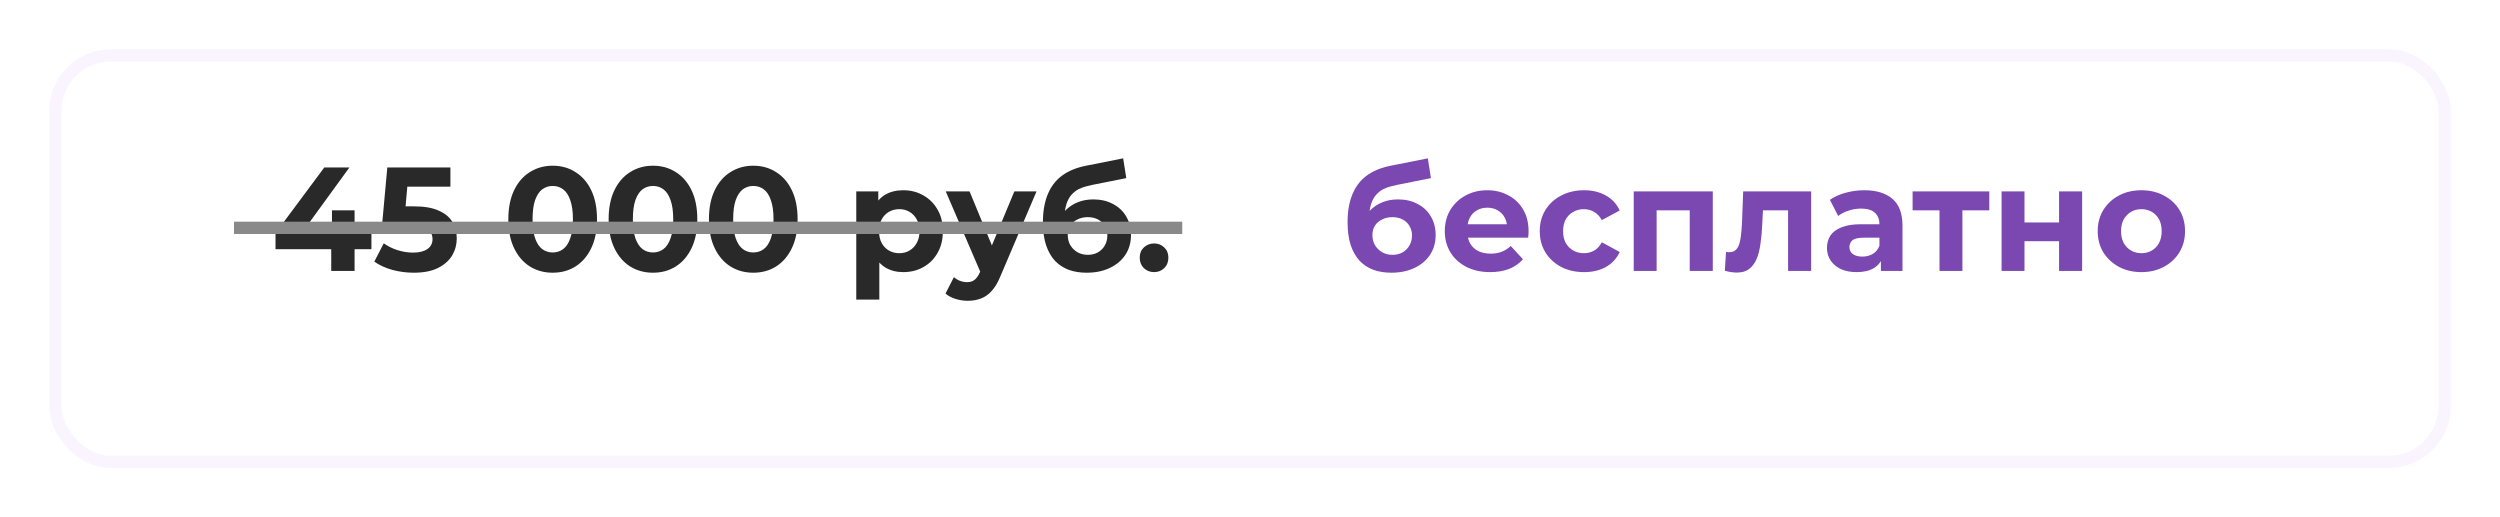
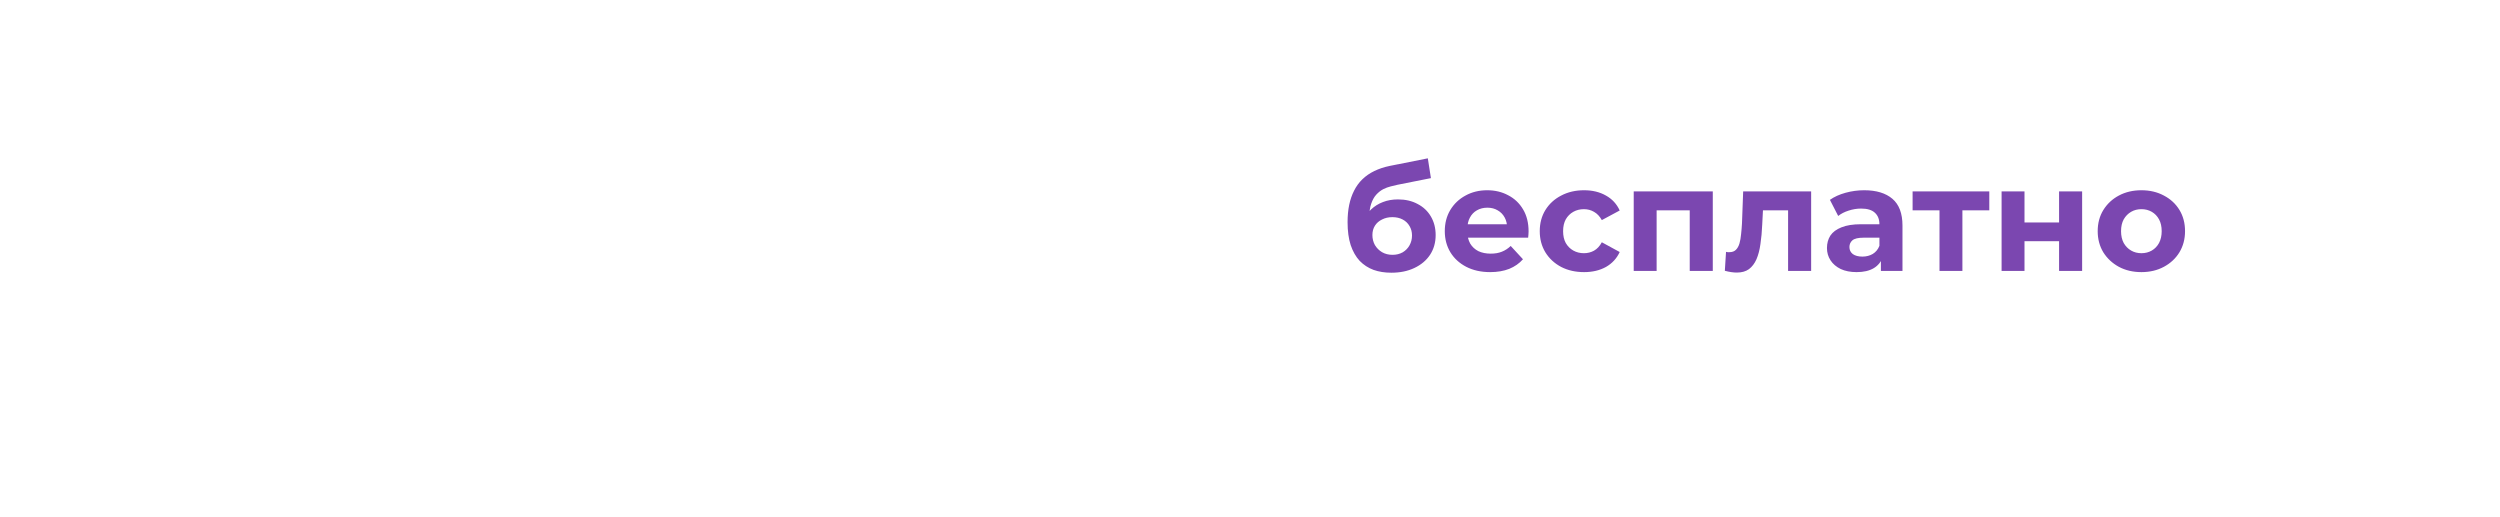
<svg xmlns="http://www.w3.org/2000/svg" width="203" height="42" viewBox="0 0 203 42" fill="none">
  <g filter="url(#filter0_d_1026_215)">
-     <rect x="4" y="1" width="195" height="34" rx="5" fill="white" />
-     <rect x="4.5" y="1.5" width="194" height="33" rx="4.5" stroke="#FAF4FF" />
-   </g>
-   <path d="M22.372 20.236V18.928L26.332 13.6H28.372L24.496 18.928L23.548 18.652H30.16V20.236H22.372ZM26.896 22V20.236L26.956 18.652V17.08H28.792V22H26.896ZM33.597 22.144C33.013 22.144 32.433 22.068 31.857 21.916C31.289 21.756 30.801 21.532 30.393 21.244L31.161 19.756C31.481 19.988 31.849 20.172 32.265 20.308C32.689 20.444 33.117 20.512 33.549 20.512C34.037 20.512 34.421 20.416 34.701 20.224C34.981 20.032 35.121 19.764 35.121 19.42C35.121 19.204 35.065 19.012 34.953 18.844C34.841 18.676 34.641 18.548 34.353 18.46C34.073 18.372 33.677 18.328 33.165 18.328H31.017L31.449 13.6H36.573V15.16H32.145L33.153 14.272L32.853 17.644L31.845 16.756H33.621C34.453 16.756 35.121 16.872 35.625 17.104C36.137 17.328 36.509 17.636 36.741 18.028C36.973 18.42 37.089 18.864 37.089 19.36C37.089 19.856 36.965 20.316 36.717 20.74C36.469 21.156 36.085 21.496 35.565 21.76C35.053 22.016 34.397 22.144 33.597 22.144ZM44.877 22.144C44.189 22.144 43.573 21.976 43.029 21.64C42.485 21.296 42.057 20.8 41.745 20.152C41.433 19.504 41.277 18.72 41.277 17.8C41.277 16.88 41.433 16.096 41.745 15.448C42.057 14.8 42.485 14.308 43.029 13.972C43.573 13.628 44.189 13.456 44.877 13.456C45.573 13.456 46.189 13.628 46.725 13.972C47.269 14.308 47.697 14.8 48.009 15.448C48.321 16.096 48.477 16.88 48.477 17.8C48.477 18.72 48.321 19.504 48.009 20.152C47.697 20.8 47.269 21.296 46.725 21.64C46.189 21.976 45.573 22.144 44.877 22.144ZM44.877 20.5C45.205 20.5 45.489 20.408 45.729 20.224C45.977 20.04 46.169 19.748 46.305 19.348C46.449 18.948 46.521 18.432 46.521 17.8C46.521 17.168 46.449 16.652 46.305 16.252C46.169 15.852 45.977 15.56 45.729 15.376C45.489 15.192 45.205 15.1 44.877 15.1C44.557 15.1 44.273 15.192 44.025 15.376C43.785 15.56 43.593 15.852 43.449 16.252C43.313 16.652 43.245 17.168 43.245 17.8C43.245 18.432 43.313 18.948 43.449 19.348C43.593 19.748 43.785 20.04 44.025 20.224C44.273 20.408 44.557 20.5 44.877 20.5ZM53.021 22.144C52.333 22.144 51.717 21.976 51.173 21.64C50.629 21.296 50.201 20.8 49.889 20.152C49.577 19.504 49.421 18.72 49.421 17.8C49.421 16.88 49.577 16.096 49.889 15.448C50.201 14.8 50.629 14.308 51.173 13.972C51.717 13.628 52.333 13.456 53.021 13.456C53.717 13.456 54.333 13.628 54.869 13.972C55.413 14.308 55.841 14.8 56.153 15.448C56.465 16.096 56.621 16.88 56.621 17.8C56.621 18.72 56.465 19.504 56.153 20.152C55.841 20.8 55.413 21.296 54.869 21.64C54.333 21.976 53.717 22.144 53.021 22.144ZM53.021 20.5C53.349 20.5 53.633 20.408 53.873 20.224C54.121 20.04 54.313 19.748 54.449 19.348C54.593 18.948 54.665 18.432 54.665 17.8C54.665 17.168 54.593 16.652 54.449 16.252C54.313 15.852 54.121 15.56 53.873 15.376C53.633 15.192 53.349 15.1 53.021 15.1C52.701 15.1 52.417 15.192 52.169 15.376C51.929 15.56 51.737 15.852 51.593 16.252C51.457 16.652 51.389 17.168 51.389 17.8C51.389 18.432 51.457 18.948 51.593 19.348C51.737 19.748 51.929 20.04 52.169 20.224C52.417 20.408 52.701 20.5 53.021 20.5ZM61.166 22.144C60.478 22.144 59.862 21.976 59.318 21.64C58.774 21.296 58.346 20.8 58.034 20.152C57.722 19.504 57.566 18.72 57.566 17.8C57.566 16.88 57.722 16.096 58.034 15.448C58.346 14.8 58.774 14.308 59.318 13.972C59.862 13.628 60.478 13.456 61.166 13.456C61.862 13.456 62.478 13.628 63.014 13.972C63.558 14.308 63.986 14.8 64.298 15.448C64.61 16.096 64.766 16.88 64.766 17.8C64.766 18.72 64.61 19.504 64.298 20.152C63.986 20.8 63.558 21.296 63.014 21.64C62.478 21.976 61.862 22.144 61.166 22.144ZM61.166 20.5C61.494 20.5 61.778 20.408 62.018 20.224C62.266 20.04 62.458 19.748 62.594 19.348C62.738 18.948 62.81 18.432 62.81 17.8C62.81 17.168 62.738 16.652 62.594 16.252C62.458 15.852 62.266 15.56 62.018 15.376C61.778 15.192 61.494 15.1 61.166 15.1C60.846 15.1 60.562 15.192 60.314 15.376C60.074 15.56 59.882 15.852 59.738 16.252C59.602 16.652 59.534 17.168 59.534 17.8C59.534 18.432 59.602 18.948 59.738 19.348C59.882 19.748 60.074 20.04 60.314 20.224C60.562 20.408 60.846 20.5 61.166 20.5ZM73.345 22.096C72.801 22.096 72.325 21.976 71.917 21.736C71.509 21.496 71.189 21.132 70.957 20.644C70.733 20.148 70.621 19.524 70.621 18.772C70.621 18.012 70.729 17.388 70.945 16.9C71.161 16.412 71.473 16.048 71.881 15.808C72.289 15.568 72.777 15.448 73.345 15.448C73.953 15.448 74.497 15.588 74.977 15.868C75.465 16.14 75.849 16.524 76.129 17.02C76.417 17.516 76.561 18.1 76.561 18.772C76.561 19.452 76.417 20.04 76.129 20.536C75.849 21.032 75.465 21.416 74.977 21.688C74.497 21.96 73.953 22.096 73.345 22.096ZM69.529 24.328V15.544H71.317V16.864L71.281 18.784L71.401 20.692V24.328H69.529ZM73.021 20.56C73.333 20.56 73.609 20.488 73.849 20.344C74.097 20.2 74.293 19.996 74.437 19.732C74.589 19.46 74.665 19.14 74.665 18.772C74.665 18.396 74.589 18.076 74.437 17.812C74.293 17.548 74.097 17.344 73.849 17.2C73.609 17.056 73.333 16.984 73.021 16.984C72.709 16.984 72.429 17.056 72.181 17.2C71.933 17.344 71.737 17.548 71.593 17.812C71.449 18.076 71.377 18.396 71.377 18.772C71.377 19.14 71.449 19.46 71.593 19.732C71.737 19.996 71.933 20.2 72.181 20.344C72.429 20.488 72.709 20.56 73.021 20.56ZM78.573 24.424C78.237 24.424 77.905 24.372 77.577 24.268C77.249 24.164 76.981 24.02 76.773 23.836L77.457 22.504C77.601 22.632 77.765 22.732 77.949 22.804C78.141 22.876 78.329 22.912 78.513 22.912C78.777 22.912 78.985 22.848 79.137 22.72C79.297 22.6 79.441 22.396 79.569 22.108L79.905 21.316L80.049 21.112L82.365 15.544H84.165L81.249 22.396C81.041 22.916 80.801 23.324 80.529 23.62C80.265 23.916 79.969 24.124 79.641 24.244C79.321 24.364 78.965 24.424 78.573 24.424ZM79.677 22.252L76.797 15.544H78.729L80.961 20.944L79.677 22.252ZM88.237 22.144C87.709 22.144 87.229 22.068 86.797 21.916C86.365 21.756 85.989 21.512 85.669 21.184C85.357 20.848 85.113 20.42 84.937 19.9C84.769 19.38 84.685 18.76 84.685 18.04C84.685 17.528 84.729 17.06 84.817 16.636C84.905 16.212 85.037 15.828 85.213 15.484C85.389 15.132 85.613 14.824 85.885 14.56C86.165 14.288 86.489 14.064 86.857 13.888C87.233 13.704 87.657 13.564 88.129 13.468L91.201 12.856L91.453 14.464L88.741 15.004C88.581 15.036 88.397 15.08 88.189 15.136C87.989 15.184 87.785 15.26 87.577 15.364C87.377 15.468 87.189 15.616 87.013 15.808C86.845 15.992 86.709 16.236 86.605 16.54C86.501 16.836 86.449 17.204 86.449 17.644C86.449 17.78 86.453 17.884 86.461 17.956C86.477 18.028 86.489 18.104 86.497 18.184C86.513 18.264 86.521 18.388 86.521 18.556L85.921 17.968C86.097 17.592 86.321 17.272 86.593 17.008C86.873 16.744 87.193 16.544 87.553 16.408C87.921 16.264 88.329 16.192 88.777 16.192C89.385 16.192 89.917 16.316 90.373 16.564C90.837 16.804 91.197 17.144 91.453 17.584C91.709 18.024 91.837 18.524 91.837 19.084C91.837 19.692 91.685 20.228 91.381 20.692C91.077 21.148 90.653 21.504 90.109 21.76C89.573 22.016 88.949 22.144 88.237 22.144ZM88.333 20.692C88.645 20.692 88.921 20.624 89.161 20.488C89.401 20.344 89.585 20.156 89.713 19.924C89.849 19.684 89.917 19.416 89.917 19.12C89.917 18.832 89.849 18.576 89.713 18.352C89.585 18.128 89.401 17.952 89.161 17.824C88.921 17.696 88.641 17.632 88.321 17.632C88.009 17.632 87.729 17.696 87.481 17.824C87.233 17.944 87.041 18.112 86.905 18.328C86.769 18.544 86.701 18.796 86.701 19.084C86.701 19.38 86.769 19.652 86.905 19.9C87.049 20.14 87.241 20.332 87.481 20.476C87.729 20.62 88.013 20.692 88.333 20.692ZM93.709 22.096C93.389 22.096 93.113 21.988 92.881 21.772C92.657 21.548 92.545 21.264 92.545 20.92C92.545 20.576 92.657 20.3 92.881 20.092C93.113 19.876 93.389 19.768 93.709 19.768C94.037 19.768 94.313 19.876 94.537 20.092C94.761 20.3 94.873 20.576 94.873 20.92C94.873 21.264 94.761 21.548 94.537 21.772C94.313 21.988 94.037 22.096 93.709 22.096Z" fill="#292929" />
-   <path d="M112.975 22.144C112.447 22.144 111.967 22.068 111.535 21.916C111.103 21.756 110.727 21.512 110.407 21.184C110.095 20.848 109.851 20.42 109.675 19.9C109.507 19.38 109.423 18.76 109.423 18.04C109.423 17.528 109.467 17.06 109.555 16.636C109.643 16.212 109.775 15.828 109.951 15.484C110.127 15.132 110.351 14.824 110.623 14.56C110.903 14.288 111.227 14.064 111.595 13.888C111.971 13.704 112.395 13.564 112.867 13.468L115.939 12.856L116.191 14.464L113.479 15.004C113.319 15.036 113.135 15.08 112.927 15.136C112.727 15.184 112.523 15.26 112.315 15.364C112.115 15.468 111.927 15.616 111.751 15.808C111.583 15.992 111.447 16.236 111.343 16.54C111.239 16.836 111.187 17.204 111.187 17.644C111.187 17.78 111.191 17.884 111.199 17.956C111.215 18.028 111.227 18.104 111.235 18.184C111.251 18.264 111.259 18.388 111.259 18.556L110.659 17.968C110.835 17.592 111.059 17.272 111.331 17.008C111.611 16.744 111.931 16.544 112.291 16.408C112.659 16.264 113.067 16.192 113.515 16.192C114.123 16.192 114.655 16.316 115.111 16.564C115.575 16.804 115.935 17.144 116.191 17.584C116.447 18.024 116.575 18.524 116.575 19.084C116.575 19.692 116.423 20.228 116.119 20.692C115.815 21.148 115.391 21.504 114.847 21.76C114.311 22.016 113.687 22.144 112.975 22.144ZM113.071 20.692C113.383 20.692 113.659 20.624 113.899 20.488C114.139 20.344 114.323 20.156 114.451 19.924C114.587 19.684 114.655 19.416 114.655 19.12C114.655 18.832 114.587 18.576 114.451 18.352C114.323 18.128 114.139 17.952 113.899 17.824C113.659 17.696 113.379 17.632 113.059 17.632C112.747 17.632 112.467 17.696 112.219 17.824C111.971 17.944 111.779 18.112 111.643 18.328C111.507 18.544 111.439 18.796 111.439 19.084C111.439 19.38 111.507 19.652 111.643 19.9C111.787 20.14 111.979 20.332 112.219 20.476C112.467 20.62 112.751 20.692 113.071 20.692ZM121.001 22.096C120.265 22.096 119.617 21.952 119.057 21.664C118.505 21.376 118.077 20.984 117.773 20.488C117.469 19.984 117.317 19.412 117.317 18.772C117.317 18.124 117.465 17.552 117.761 17.056C118.065 16.552 118.477 16.16 118.997 15.88C119.517 15.592 120.105 15.448 120.761 15.448C121.393 15.448 121.961 15.584 122.465 15.856C122.977 16.12 123.381 16.504 123.677 17.008C123.973 17.504 124.121 18.1 124.121 18.796C124.121 18.868 124.117 18.952 124.109 19.048C124.101 19.136 124.093 19.22 124.085 19.3H118.841V18.208H123.101L122.381 18.532C122.381 18.196 122.313 17.904 122.177 17.656C122.041 17.408 121.853 17.216 121.613 17.08C121.373 16.936 121.093 16.864 120.773 16.864C120.453 16.864 120.169 16.936 119.921 17.08C119.681 17.216 119.493 17.412 119.357 17.668C119.221 17.916 119.153 18.212 119.153 18.556V18.844C119.153 19.196 119.229 19.508 119.381 19.78C119.541 20.044 119.761 20.248 120.041 20.392C120.329 20.528 120.665 20.596 121.049 20.596C121.393 20.596 121.693 20.544 121.949 20.44C122.213 20.336 122.453 20.18 122.669 19.972L123.665 21.052C123.369 21.388 122.997 21.648 122.549 21.832C122.101 22.008 121.585 22.096 121.001 22.096ZM128.628 22.096C127.932 22.096 127.312 21.956 126.768 21.676C126.224 21.388 125.796 20.992 125.484 20.488C125.18 19.984 125.028 19.412 125.028 18.772C125.028 18.124 125.18 17.552 125.484 17.056C125.796 16.552 126.224 16.16 126.768 15.88C127.312 15.592 127.932 15.448 128.628 15.448C129.308 15.448 129.9 15.592 130.404 15.88C130.908 16.16 131.28 16.564 131.52 17.092L130.068 17.872C129.9 17.568 129.688 17.344 129.432 17.2C129.184 17.056 128.912 16.984 128.616 16.984C128.296 16.984 128.008 17.056 127.752 17.2C127.496 17.344 127.292 17.548 127.14 17.812C126.996 18.076 126.924 18.396 126.924 18.772C126.924 19.148 126.996 19.468 127.14 19.732C127.292 19.996 127.496 20.2 127.752 20.344C128.008 20.488 128.296 20.56 128.616 20.56C128.912 20.56 129.184 20.492 129.432 20.356C129.688 20.212 129.9 19.984 130.068 19.672L131.52 20.464C131.28 20.984 130.908 21.388 130.404 21.676C129.9 21.956 129.308 22.096 128.628 22.096ZM132.658 22V15.544H139.078V22H137.206V16.66L137.626 17.08H134.098L134.518 16.66V22H132.658ZM140.057 21.988L140.153 20.452C140.201 20.46 140.249 20.468 140.297 20.476C140.345 20.476 140.389 20.476 140.429 20.476C140.653 20.476 140.829 20.412 140.957 20.284C141.085 20.156 141.181 19.984 141.245 19.768C141.309 19.544 141.353 19.292 141.377 19.012C141.409 18.732 141.433 18.44 141.449 18.136L141.545 15.544H147.065V22H145.193V16.624L145.613 17.08H142.781L143.177 16.6L143.093 18.22C143.069 18.796 143.021 19.324 142.949 19.804C142.885 20.284 142.777 20.7 142.625 21.052C142.473 21.396 142.269 21.664 142.013 21.856C141.757 22.04 141.429 22.132 141.029 22.132C140.885 22.132 140.733 22.12 140.573 22.096C140.413 22.072 140.241 22.036 140.057 21.988ZM152.729 22V20.74L152.609 20.464V18.208C152.609 17.808 152.485 17.496 152.237 17.272C151.997 17.048 151.625 16.936 151.121 16.936C150.777 16.936 150.437 16.992 150.101 17.104C149.773 17.208 149.493 17.352 149.261 17.536L148.589 16.228C148.941 15.98 149.365 15.788 149.861 15.652C150.357 15.516 150.861 15.448 151.373 15.448C152.357 15.448 153.121 15.68 153.665 16.144C154.209 16.608 154.481 17.332 154.481 18.316V22H152.729ZM150.761 22.096C150.257 22.096 149.825 22.012 149.465 21.844C149.105 21.668 148.829 21.432 148.637 21.136C148.445 20.84 148.349 20.508 148.349 20.14C148.349 19.756 148.441 19.42 148.625 19.132C148.817 18.844 149.117 18.62 149.525 18.46C149.933 18.292 150.465 18.208 151.121 18.208H152.837V19.3H151.325C150.885 19.3 150.581 19.372 150.413 19.516C150.253 19.66 150.173 19.84 150.173 20.056C150.173 20.296 150.265 20.488 150.449 20.632C150.641 20.768 150.901 20.836 151.229 20.836C151.541 20.836 151.821 20.764 152.069 20.62C152.317 20.468 152.497 20.248 152.609 19.96L152.897 20.824C152.761 21.24 152.513 21.556 152.153 21.772C151.793 21.988 151.329 22.096 150.761 22.096ZM157.487 22V16.648L157.907 17.08H155.303V15.544H161.531V17.08H158.927L159.347 16.648V22H157.487ZM162.529 22V15.544H164.389V18.064H167.197V15.544H169.069V22H167.197V19.588H164.389V22H162.529ZM173.885 22.096C173.197 22.096 172.585 21.952 172.049 21.664C171.521 21.376 171.101 20.984 170.789 20.488C170.485 19.984 170.333 19.412 170.333 18.772C170.333 18.124 170.485 17.552 170.789 17.056C171.101 16.552 171.521 16.16 172.049 15.88C172.585 15.592 173.197 15.448 173.885 15.448C174.565 15.448 175.173 15.592 175.709 15.88C176.245 16.16 176.665 16.548 176.969 17.044C177.273 17.54 177.425 18.116 177.425 18.772C177.425 19.412 177.273 19.984 176.969 20.488C176.665 20.984 176.245 21.376 175.709 21.664C175.173 21.952 174.565 22.096 173.885 22.096ZM173.885 20.56C174.197 20.56 174.477 20.488 174.725 20.344C174.973 20.2 175.169 19.996 175.313 19.732C175.457 19.46 175.529 19.14 175.529 18.772C175.529 18.396 175.457 18.076 175.313 17.812C175.169 17.548 174.973 17.344 174.725 17.2C174.477 17.056 174.197 16.984 173.885 16.984C173.573 16.984 173.293 17.056 173.045 17.2C172.797 17.344 172.597 17.548 172.445 17.812C172.301 18.076 172.229 18.396 172.229 18.772C172.229 19.14 172.301 19.46 172.445 19.732C172.597 19.996 172.797 20.2 173.045 20.344C173.293 20.488 173.573 20.56 173.885 20.56Z" fill="#7B47B0" />
-   <line x1="19" y1="18.5" x2="96" y2="18.5" stroke="#898989" />
+     </g>
+   <path d="M112.975 22.144C112.447 22.144 111.967 22.068 111.535 21.916C111.103 21.756 110.727 21.512 110.407 21.184C110.095 20.848 109.851 20.42 109.675 19.9C109.507 19.38 109.423 18.76 109.423 18.04C109.423 17.528 109.467 17.06 109.555 16.636C109.643 16.212 109.775 15.828 109.951 15.484C110.127 15.132 110.351 14.824 110.623 14.56C110.903 14.288 111.227 14.064 111.595 13.888C111.971 13.704 112.395 13.564 112.867 13.468L115.939 12.856L116.191 14.464L113.479 15.004C113.319 15.036 113.135 15.08 112.927 15.136C112.727 15.184 112.523 15.26 112.315 15.364C112.115 15.468 111.927 15.616 111.751 15.808C111.583 15.992 111.447 16.236 111.343 16.54C111.239 16.836 111.187 17.204 111.187 17.644C111.187 17.78 111.191 17.884 111.199 17.956C111.215 18.028 111.227 18.104 111.235 18.184C111.251 18.264 111.259 18.388 111.259 18.556L110.659 17.968C110.835 17.592 111.059 17.272 111.331 17.008C111.611 16.744 111.931 16.544 112.291 16.408C112.659 16.264 113.067 16.192 113.515 16.192C114.123 16.192 114.655 16.316 115.111 16.564C115.575 16.804 115.935 17.144 116.191 17.584C116.447 18.024 116.575 18.524 116.575 19.084C116.575 19.692 116.423 20.228 116.119 20.692C115.815 21.148 115.391 21.504 114.847 21.76C114.311 22.016 113.687 22.144 112.975 22.144ZM113.071 20.692C113.383 20.692 113.659 20.624 113.899 20.488C114.139 20.344 114.323 20.156 114.451 19.924C114.587 19.684 114.655 19.416 114.655 19.12C114.655 18.832 114.587 18.576 114.451 18.352C114.323 18.128 114.139 17.952 113.899 17.824C113.659 17.696 113.379 17.632 113.059 17.632C112.747 17.632 112.467 17.696 112.219 17.824C111.971 17.944 111.779 18.112 111.643 18.328C111.507 18.544 111.439 18.796 111.439 19.084C111.439 19.38 111.507 19.652 111.643 19.9C111.787 20.14 111.979 20.332 112.219 20.476C112.467 20.62 112.751 20.692 113.071 20.692ZM121.001 22.096C120.265 22.096 119.617 21.952 119.057 21.664C118.505 21.376 118.077 20.984 117.773 20.488C117.469 19.984 117.317 19.412 117.317 18.772C117.317 18.124 117.465 17.552 117.761 17.056C118.065 16.552 118.477 16.16 118.997 15.88C119.517 15.592 120.105 15.448 120.761 15.448C121.393 15.448 121.961 15.584 122.465 15.856C122.977 16.12 123.381 16.504 123.677 17.008C123.973 17.504 124.121 18.1 124.121 18.796C124.121 18.868 124.117 18.952 124.109 19.048C124.101 19.136 124.093 19.22 124.085 19.3H118.841V18.208H123.101L122.381 18.532C122.381 18.196 122.313 17.904 122.177 17.656C122.041 17.408 121.853 17.216 121.613 17.08C121.373 16.936 121.093 16.864 120.773 16.864C120.453 16.864 120.169 16.936 119.921 17.08C119.681 17.216 119.493 17.412 119.357 17.668C119.221 17.916 119.153 18.212 119.153 18.556V18.844C119.153 19.196 119.229 19.508 119.381 19.78C119.541 20.044 119.761 20.248 120.041 20.392C120.329 20.528 120.665 20.596 121.049 20.596C121.393 20.596 121.693 20.544 121.949 20.44C122.213 20.336 122.453 20.18 122.669 19.972L123.665 21.052C123.369 21.388 122.997 21.648 122.549 21.832C122.101 22.008 121.585 22.096 121.001 22.096ZM128.628 22.096C127.932 22.096 127.312 21.956 126.768 21.676C126.224 21.388 125.796 20.992 125.484 20.488C125.18 19.984 125.028 19.412 125.028 18.772C125.028 18.124 125.18 17.552 125.484 17.056C125.796 16.552 126.224 16.16 126.768 15.88C127.312 15.592 127.932 15.448 128.628 15.448C129.308 15.448 129.9 15.592 130.404 15.88C130.908 16.16 131.28 16.564 131.52 17.092L130.068 17.872C129.9 17.568 129.688 17.344 129.432 17.2C129.184 17.056 128.912 16.984 128.616 16.984C128.296 16.984 128.008 17.056 127.752 17.2C127.496 17.344 127.292 17.548 127.14 17.812C126.996 18.076 126.924 18.396 126.924 18.772C126.924 19.148 126.996 19.468 127.14 19.732C127.292 19.996 127.496 20.2 127.752 20.344C128.008 20.488 128.296 20.56 128.616 20.56C128.912 20.56 129.184 20.492 129.432 20.356C129.688 20.212 129.9 19.984 130.068 19.672L131.52 20.464C131.28 20.984 130.908 21.388 130.404 21.676C129.9 21.956 129.308 22.096 128.628 22.096ZM132.658 22V15.544H139.078V22H137.206V16.66L137.626 17.08H134.098L134.518 16.66V22H132.658ZM140.057 21.988L140.153 20.452C140.201 20.46 140.249 20.468 140.297 20.476C140.345 20.476 140.389 20.476 140.429 20.476C140.653 20.476 140.829 20.412 140.957 20.284C141.085 20.156 141.181 19.984 141.245 19.768C141.309 19.544 141.353 19.292 141.377 19.012C141.409 18.732 141.433 18.44 141.449 18.136L141.545 15.544H147.065V22H145.193V16.624L145.613 17.08H142.781L143.177 16.6L143.093 18.22C143.069 18.796 143.021 19.324 142.949 19.804C142.885 20.284 142.777 20.7 142.625 21.052C142.473 21.396 142.269 21.664 142.013 21.856C141.757 22.04 141.429 22.132 141.029 22.132C140.885 22.132 140.733 22.12 140.573 22.096C140.413 22.072 140.241 22.036 140.057 21.988ZM152.729 22V20.74L152.609 20.464V18.208C152.609 17.808 152.485 17.496 152.237 17.272C151.997 17.048 151.625 16.936 151.121 16.936C150.777 16.936 150.437 16.992 150.101 17.104C149.773 17.208 149.493 17.352 149.261 17.536L148.589 16.228C148.941 15.98 149.365 15.788 149.861 15.652C150.357 15.516 150.861 15.448 151.373 15.448C152.357 15.448 153.121 15.68 153.665 16.144C154.209 16.608 154.481 17.332 154.481 18.316V22H152.729ZM150.761 22.096C150.257 22.096 149.825 22.012 149.465 21.844C149.105 21.668 148.829 21.432 148.637 21.136C148.445 20.84 148.349 20.508 148.349 20.14C148.349 19.756 148.441 19.42 148.625 19.132C148.817 18.844 149.117 18.62 149.525 18.46C149.933 18.292 150.465 18.208 151.121 18.208H152.837V19.3H151.325C150.885 19.3 150.581 19.372 150.413 19.516C150.253 19.66 150.173 19.84 150.173 20.056C150.173 20.296 150.265 20.488 150.449 20.632C150.641 20.768 150.901 20.836 151.229 20.836C151.541 20.836 151.821 20.764 152.069 20.62C152.317 20.468 152.497 20.248 152.609 19.96L152.897 20.824C152.761 21.24 152.513 21.556 152.153 21.772C151.793 21.988 151.329 22.096 150.761 22.096M157.487 22V16.648L157.907 17.08H155.303V15.544H161.531V17.08H158.927L159.347 16.648V22H157.487ZM162.529 22V15.544H164.389V18.064H167.197V15.544H169.069V22H167.197V19.588H164.389V22H162.529ZM173.885 22.096C173.197 22.096 172.585 21.952 172.049 21.664C171.521 21.376 171.101 20.984 170.789 20.488C170.485 19.984 170.333 19.412 170.333 18.772C170.333 18.124 170.485 17.552 170.789 17.056C171.101 16.552 171.521 16.16 172.049 15.88C172.585 15.592 173.197 15.448 173.885 15.448C174.565 15.448 175.173 15.592 175.709 15.88C176.245 16.16 176.665 16.548 176.969 17.044C177.273 17.54 177.425 18.116 177.425 18.772C177.425 19.412 177.273 19.984 176.969 20.488C176.665 20.984 176.245 21.376 175.709 21.664C175.173 21.952 174.565 22.096 173.885 22.096ZM173.885 20.56C174.197 20.56 174.477 20.488 174.725 20.344C174.973 20.2 175.169 19.996 175.313 19.732C175.457 19.46 175.529 19.14 175.529 18.772C175.529 18.396 175.457 18.076 175.313 17.812C175.169 17.548 174.973 17.344 174.725 17.2C174.477 17.056 174.197 16.984 173.885 16.984C173.573 16.984 173.293 17.056 173.045 17.2C172.797 17.344 172.597 17.548 172.445 17.812C172.301 18.076 172.229 18.396 172.229 18.772C172.229 19.14 172.301 19.46 172.445 19.732C172.597 19.996 172.797 20.2 173.045 20.344C173.293 20.488 173.573 20.56 173.885 20.56Z" fill="#7B47B0" />
  <defs>
    <filter id="filter0_d_1026_215" x="0" y="0" width="203" height="42" filterUnits="userSpaceOnUse" color-interpolation-filters="sRGB">
      <feFlood flood-opacity="0" result="BackgroundImageFix" />
      <feColorMatrix in="SourceAlpha" type="matrix" values="0 0 0 0 0 0 0 0 0 0 0 0 0 0 0 0 0 0 127 0" result="hardAlpha" />
      <feOffset dy="3" />
      <feGaussianBlur stdDeviation="2" />
      <feComposite in2="hardAlpha" operator="out" />
      <feColorMatrix type="matrix" values="0 0 0 0 0 0 0 0 0 0 0 0 0 0 0 0 0 0 0.25 0" />
      <feBlend mode="normal" in2="BackgroundImageFix" result="effect1_dropShadow_1026_215" />
      <feBlend mode="normal" in="SourceGraphic" in2="effect1_dropShadow_1026_215" result="shape" />
    </filter>
  </defs>
</svg>